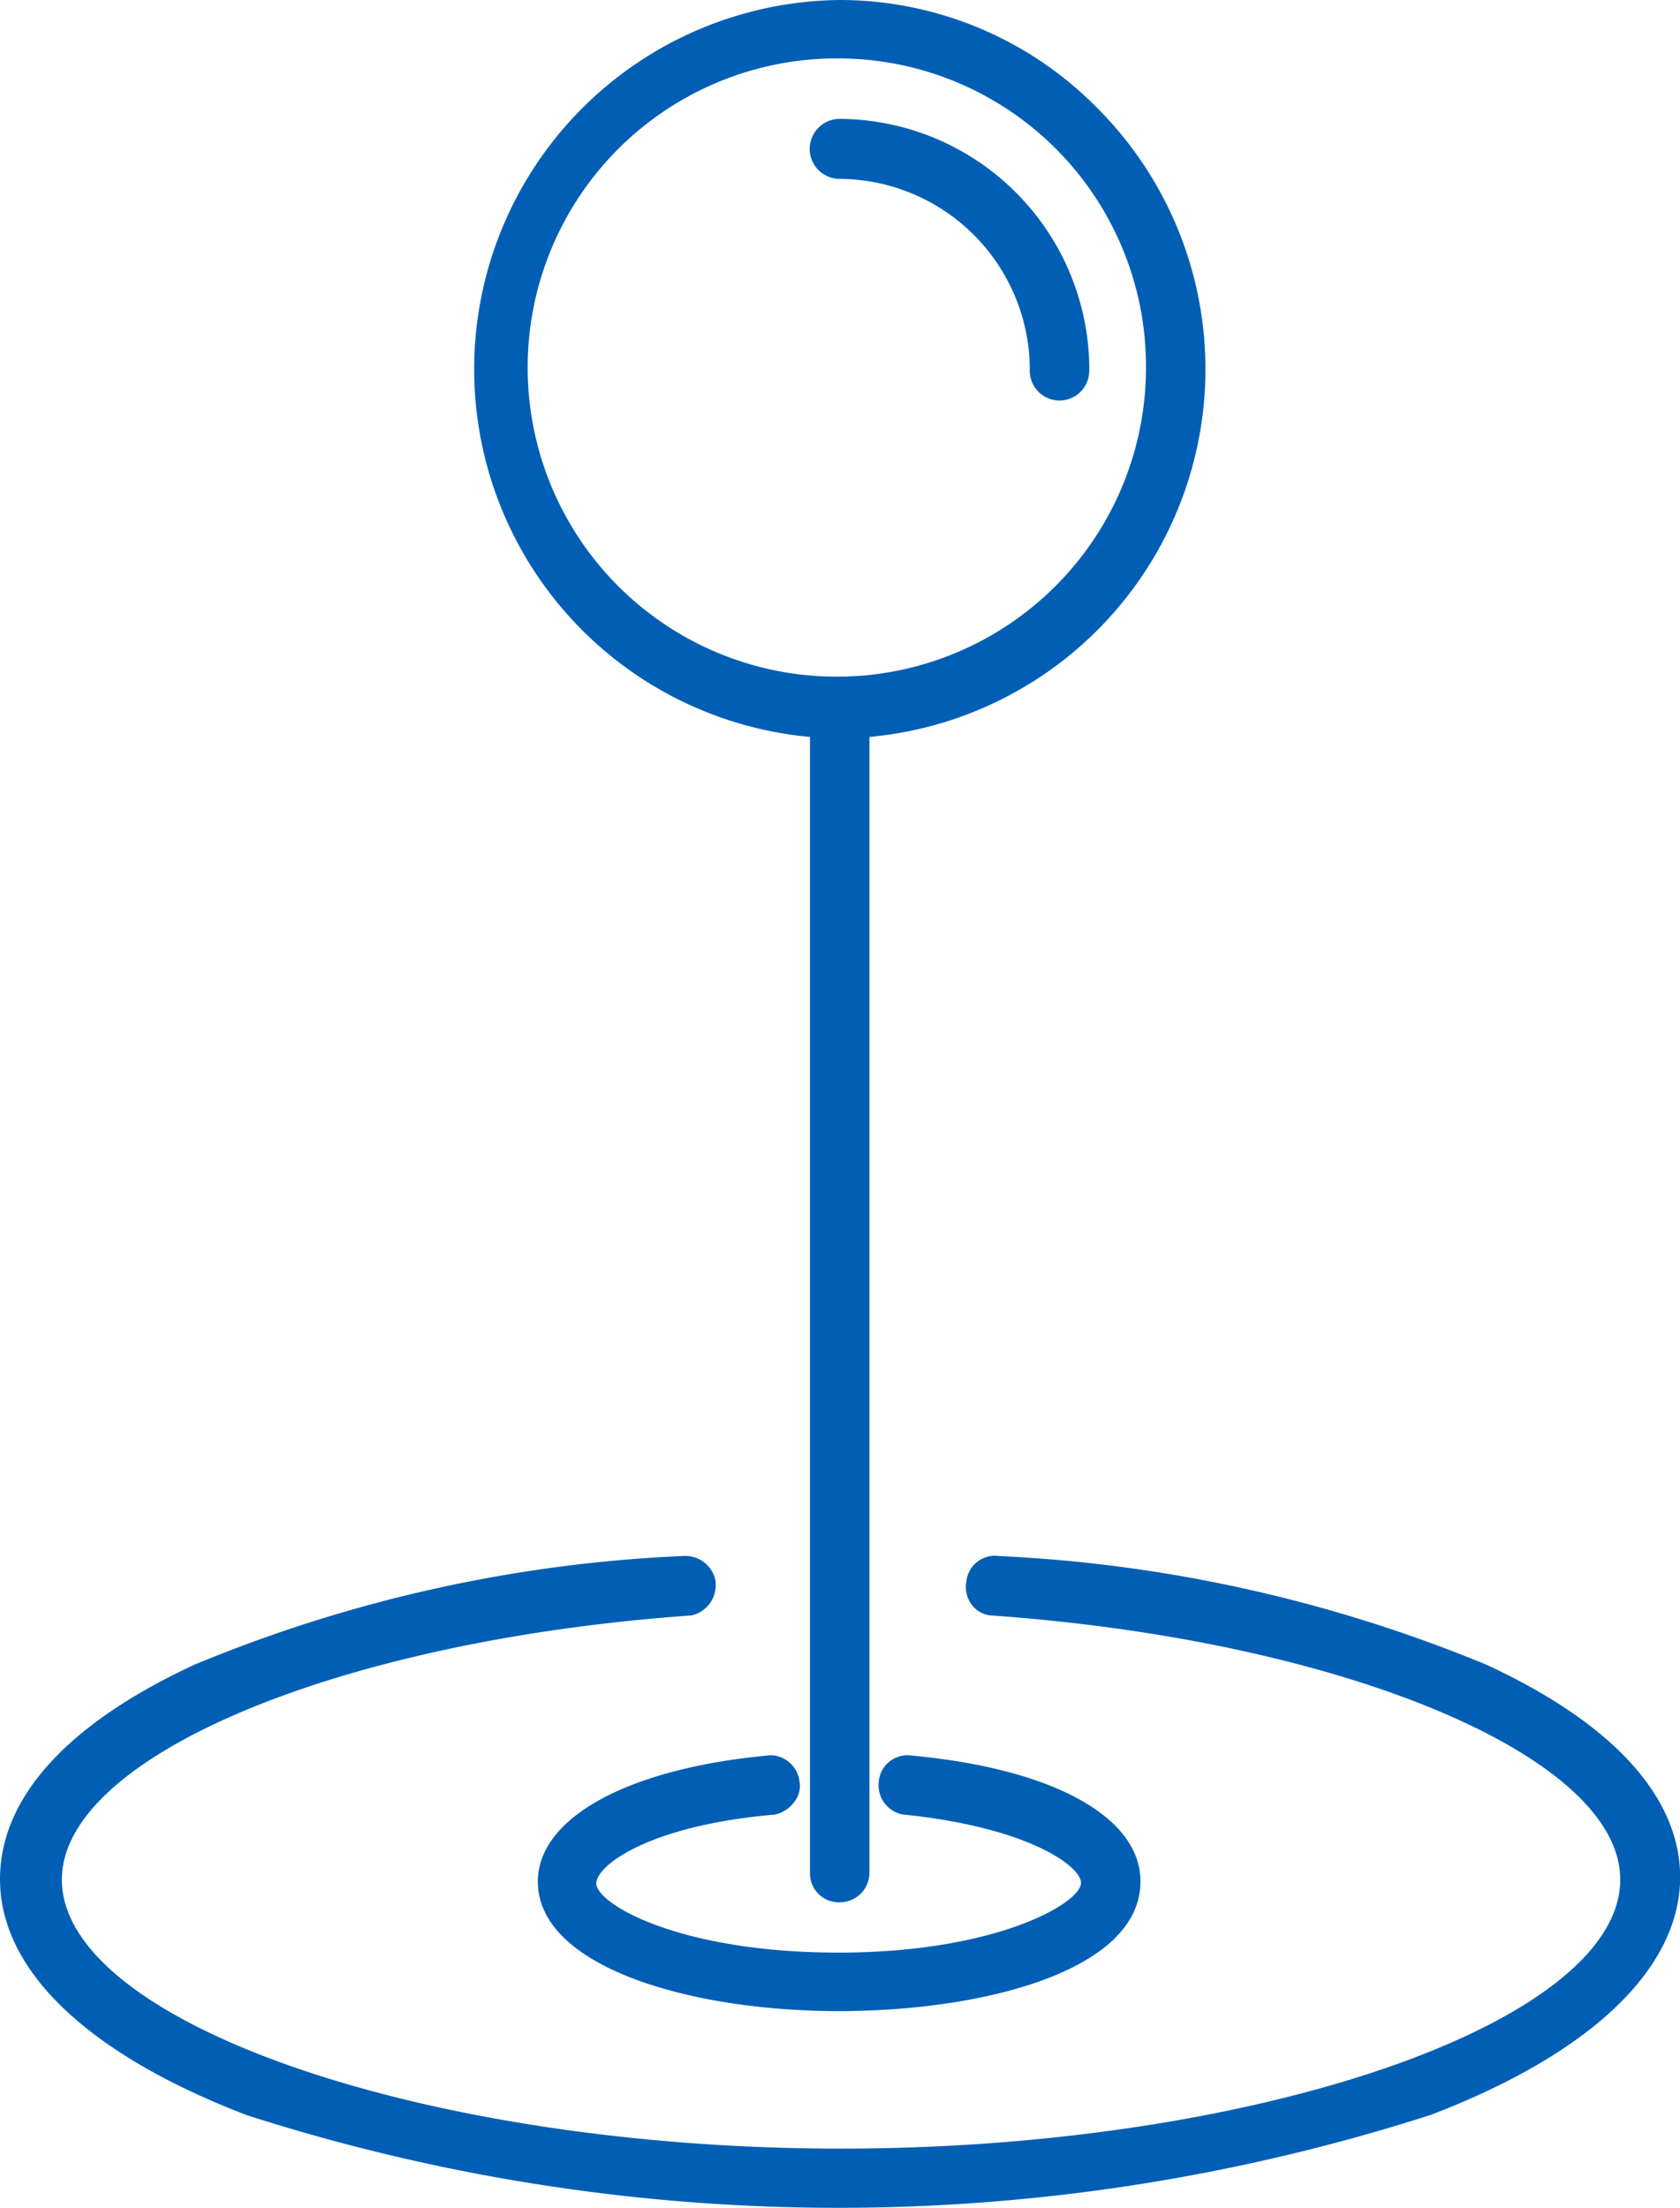
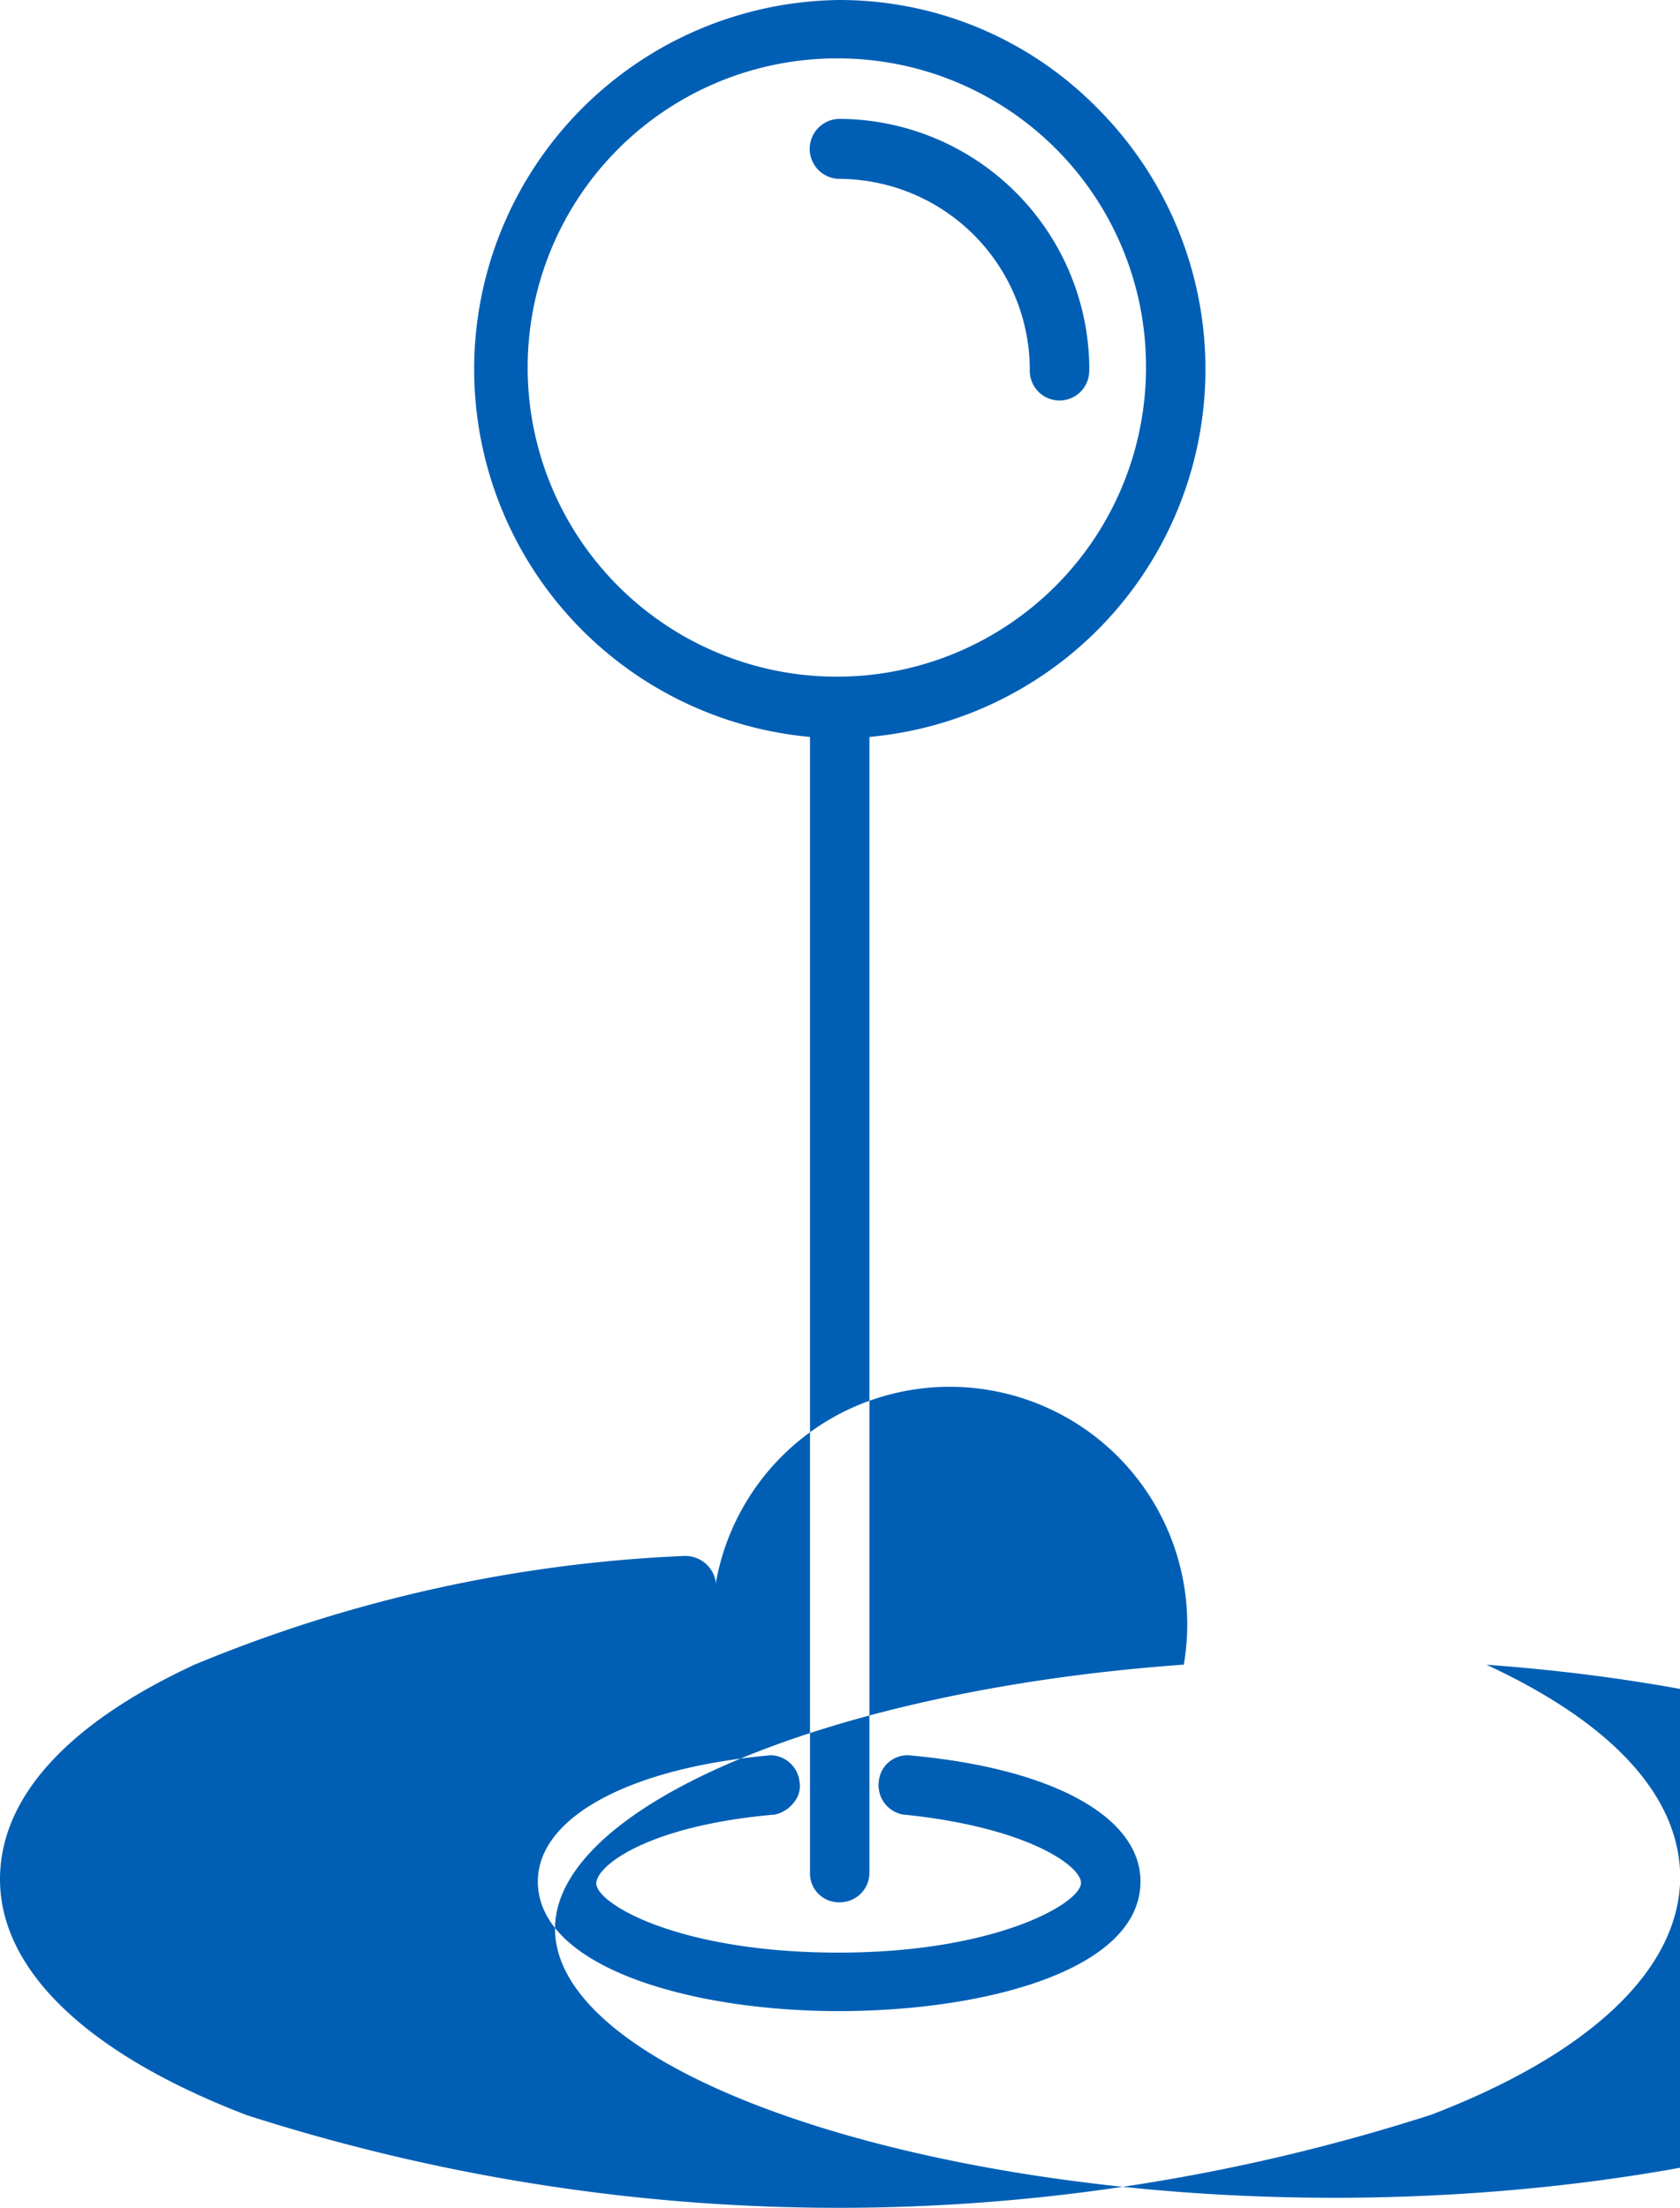
<svg xmlns="http://www.w3.org/2000/svg" width="35" height="46" viewBox="0 0 35 46">
  <defs>
    <style>
      .cls-1 {
        fill: #005fb4;
        fill-rule: evenodd;
      }
    </style>
  </defs>
-   <path id="physical-icon.svg" class="cls-1" d="M178.494,997.634a0.6,0.6,0,0,1-.619-0.625V973.354A7.693,7.693,0,0,1,178.494,958a7.53,7.53,0,0,1,5.378,2.263,7.694,7.694,0,0,1-4.759,13.091v23.655A0.615,0.615,0,0,1,178.494,997.634Zm0-38.417a6.441,6.441,0,1,0,6.381,6.44A6.419,6.419,0,0,0,178.494,959.217Zm5.2,6.507a5.229,5.229,0,0,0-5.2-5.247,0.625,0.625,0,0,0,0,1.25,3.983,3.983,0,0,1,3.96,4A0.619,0.619,0,1,0,183.692,965.724Zm7.1,36.346c3.32-1.27,5.171-3.016,5.21-4.914,0.018-1.694-1.378-3.24-4.037-4.471a30.249,30.249,0,0,0-10.16-2.265,0.547,0.547,0,0,0-.089-0.006,0.6,0.6,0,0,0-.587.547,0.618,0.618,0,0,0,.134.5,0.565,0.565,0,0,0,.428.2c7.325,0.528,13.062,2.942,13.062,5.5,0,2.986-7.586,5.606-16.233,5.606s-16.233-2.62-16.233-5.606c0-2.558,5.741-4.973,13.07-5.5h0.014l0.015,0A0.644,0.644,0,0,0,175.91,991v-0.024l0-.024a0.64,0.64,0,0,0-.647-0.533H175.24a29.865,29.865,0,0,0-10.19,2.266c-2.649,1.227-4.05,2.772-4.05,4.469,0,1.9,1.827,3.646,5.143,4.916A40.3,40.3,0,0,0,190.788,1002.07ZM184.76,997.2c0-1.346-1.828-2.351-4.772-2.623a0.734,0.734,0,0,0-.092-0.006,0.6,0.6,0,0,0-.588.546,0.621,0.621,0,0,0,.525.693l0.022,0c2.559,0.266,3.666,1.07,3.666,1.42,0,0.422-1.769,1.453-5.049,1.453-3.332,0-5.05-1.018-5.05-1.444,0.013-.383,1.107-1.2,3.686-1.429h0.012l0.012,0a0.7,0.7,0,0,0,.445-0.307,0.527,0.527,0,0,0,.077-0.4,0.618,0.618,0,0,0-.582-0.532,0.661,0.661,0,0,0-.1.008c-2.9.273-4.767,1.3-4.767,2.623,0,1.774,3.157,2.7,6.277,2.7C181.506,999.9,184.76,999.055,184.76,997.2Z" transform="translate(-161 -958)" />
+   <path id="physical-icon.svg" class="cls-1" d="M178.494,997.634a0.6,0.6,0,0,1-.619-0.625V973.354A7.693,7.693,0,0,1,178.494,958a7.53,7.53,0,0,1,5.378,2.263,7.694,7.694,0,0,1-4.759,13.091v23.655A0.615,0.615,0,0,1,178.494,997.634Zm0-38.417a6.441,6.441,0,1,0,6.381,6.44A6.419,6.419,0,0,0,178.494,959.217Zm5.2,6.507a5.229,5.229,0,0,0-5.2-5.247,0.625,0.625,0,0,0,0,1.25,3.983,3.983,0,0,1,3.96,4A0.619,0.619,0,1,0,183.692,965.724Zm7.1,36.346c3.32-1.27,5.171-3.016,5.21-4.914,0.018-1.694-1.378-3.24-4.037-4.471c7.325,0.528,13.062,2.942,13.062,5.5,0,2.986-7.586,5.606-16.233,5.606s-16.233-2.62-16.233-5.606c0-2.558,5.741-4.973,13.07-5.5h0.014l0.015,0A0.644,0.644,0,0,0,175.91,991v-0.024l0-.024a0.64,0.64,0,0,0-.647-0.533H175.24a29.865,29.865,0,0,0-10.19,2.266c-2.649,1.227-4.05,2.772-4.05,4.469,0,1.9,1.827,3.646,5.143,4.916A40.3,40.3,0,0,0,190.788,1002.07ZM184.76,997.2c0-1.346-1.828-2.351-4.772-2.623a0.734,0.734,0,0,0-.092-0.006,0.6,0.6,0,0,0-.588.546,0.621,0.621,0,0,0,.525.693l0.022,0c2.559,0.266,3.666,1.07,3.666,1.42,0,0.422-1.769,1.453-5.049,1.453-3.332,0-5.05-1.018-5.05-1.444,0.013-.383,1.107-1.2,3.686-1.429h0.012l0.012,0a0.7,0.7,0,0,0,.445-0.307,0.527,0.527,0,0,0,.077-0.4,0.618,0.618,0,0,0-.582-0.532,0.661,0.661,0,0,0-.1.008c-2.9.273-4.767,1.3-4.767,2.623,0,1.774,3.157,2.7,6.277,2.7C181.506,999.9,184.76,999.055,184.76,997.2Z" transform="translate(-161 -958)" />
</svg>